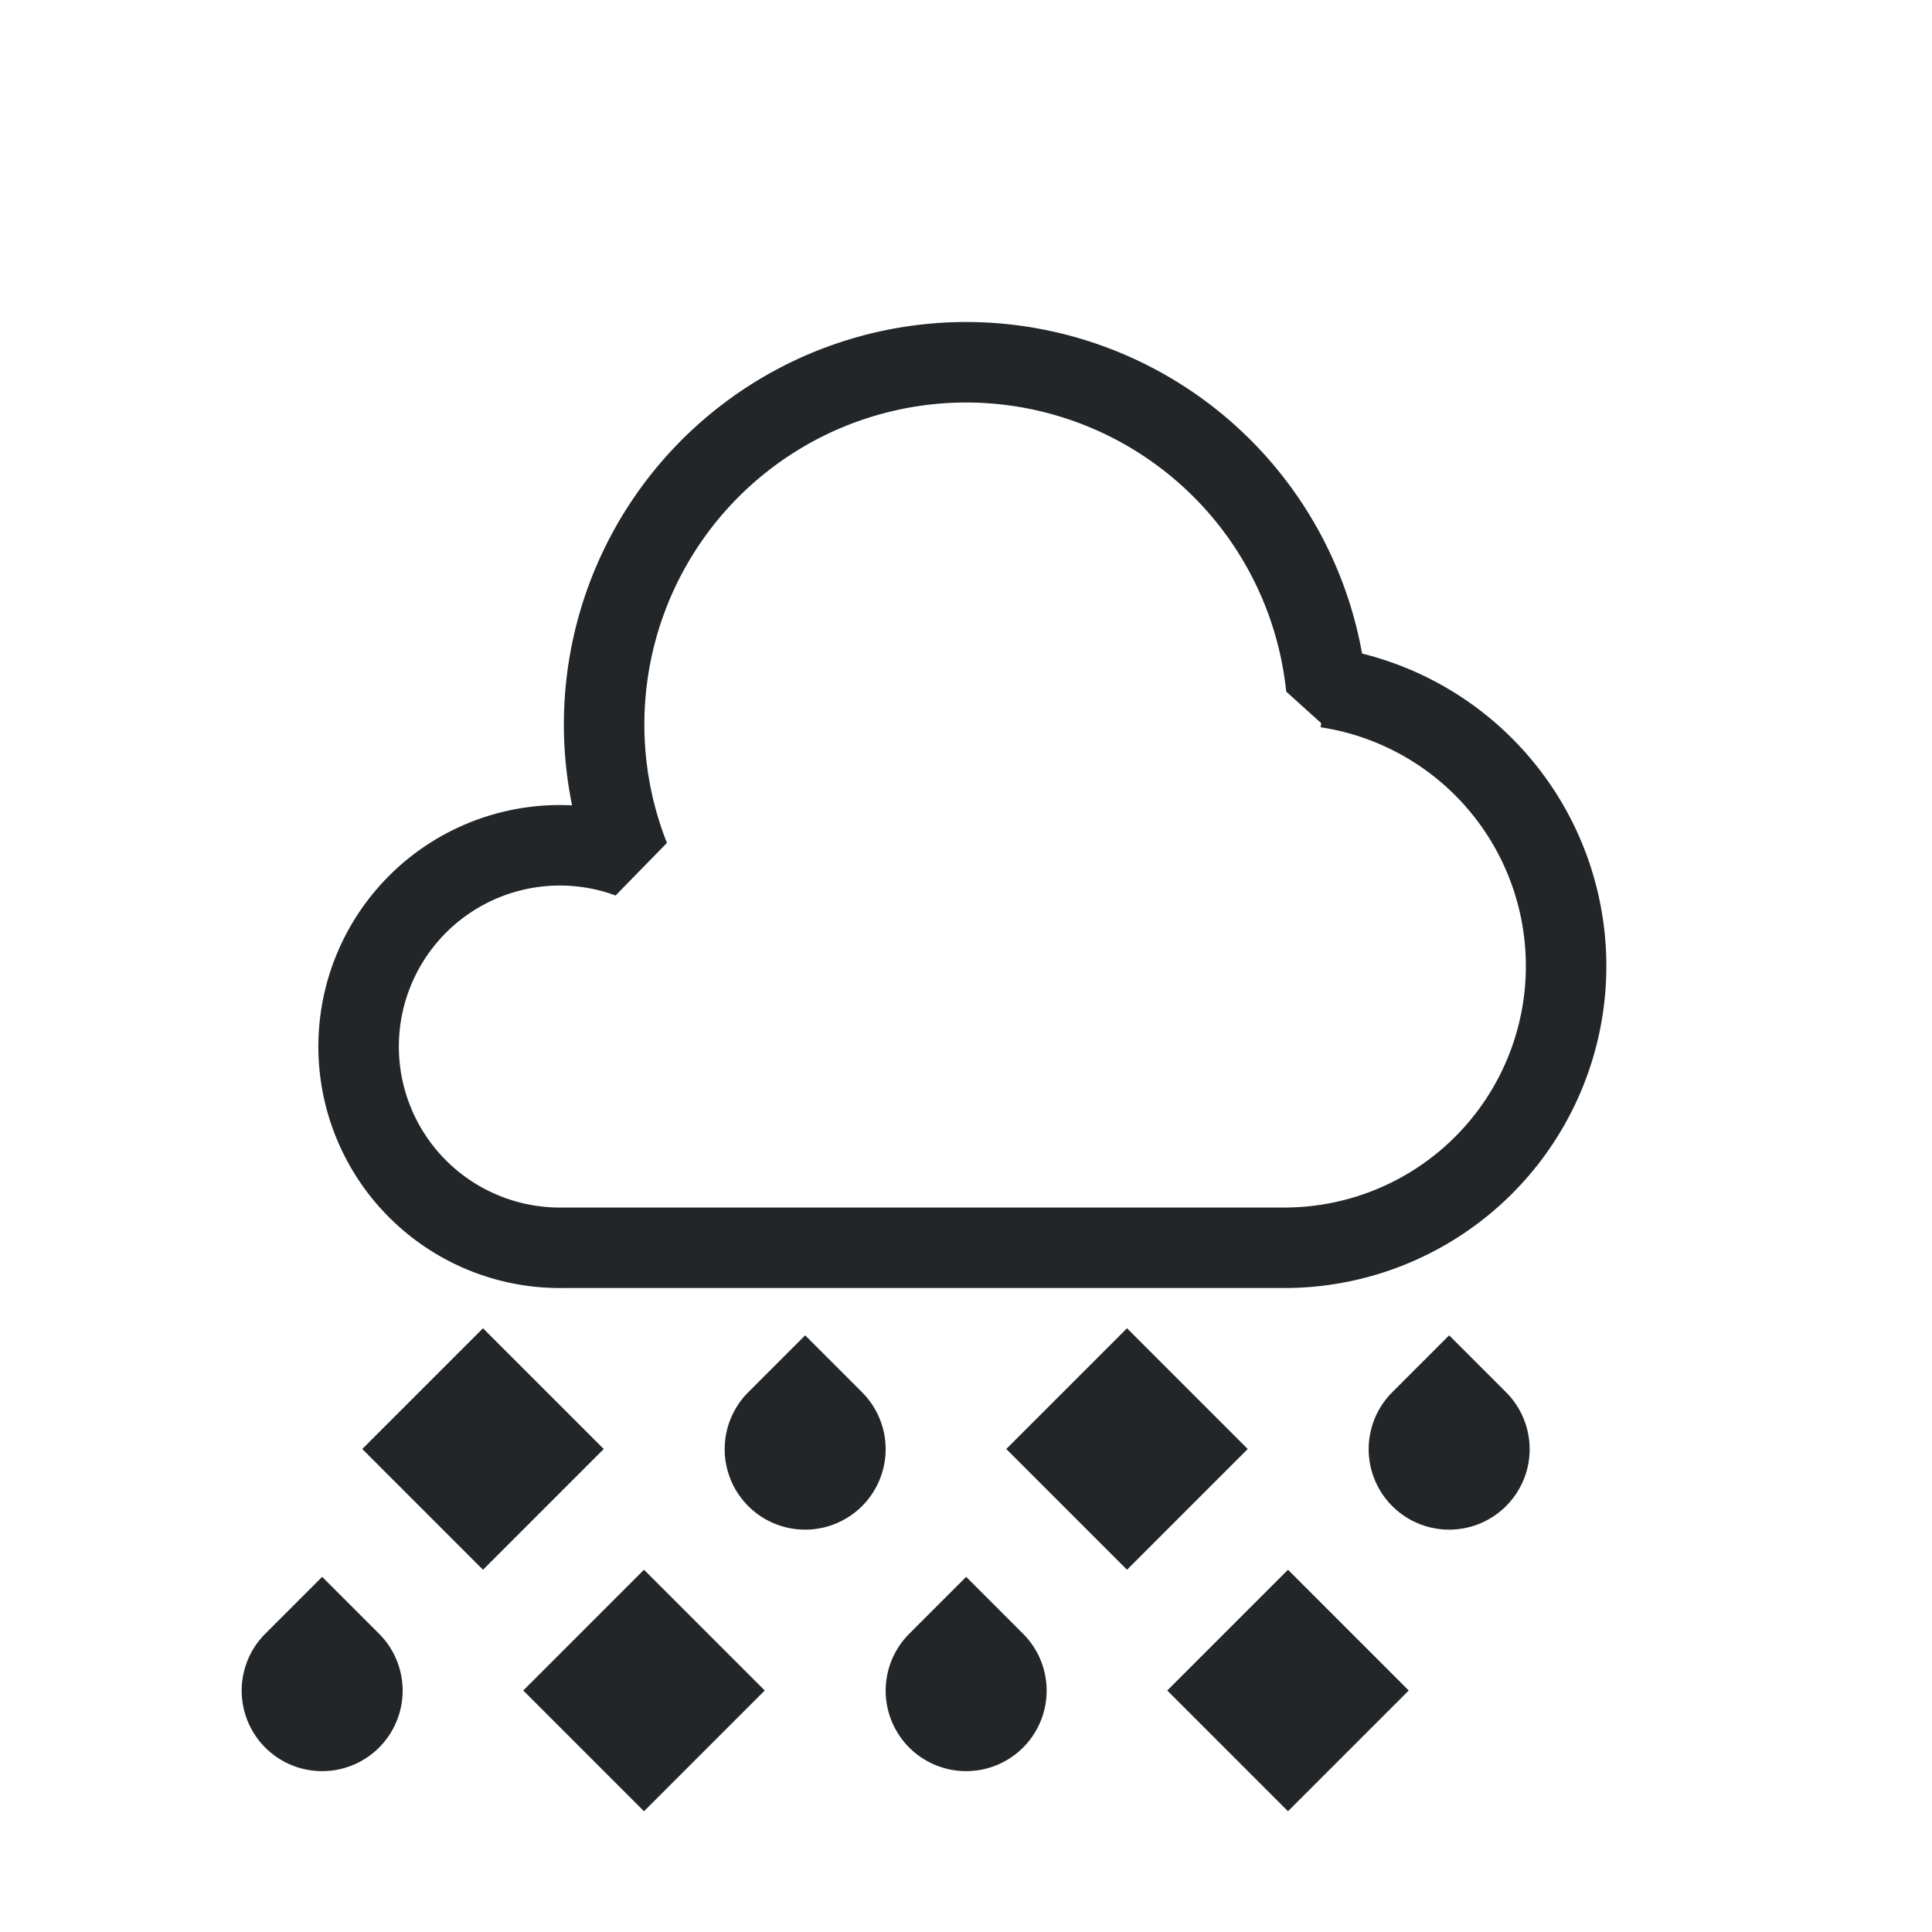
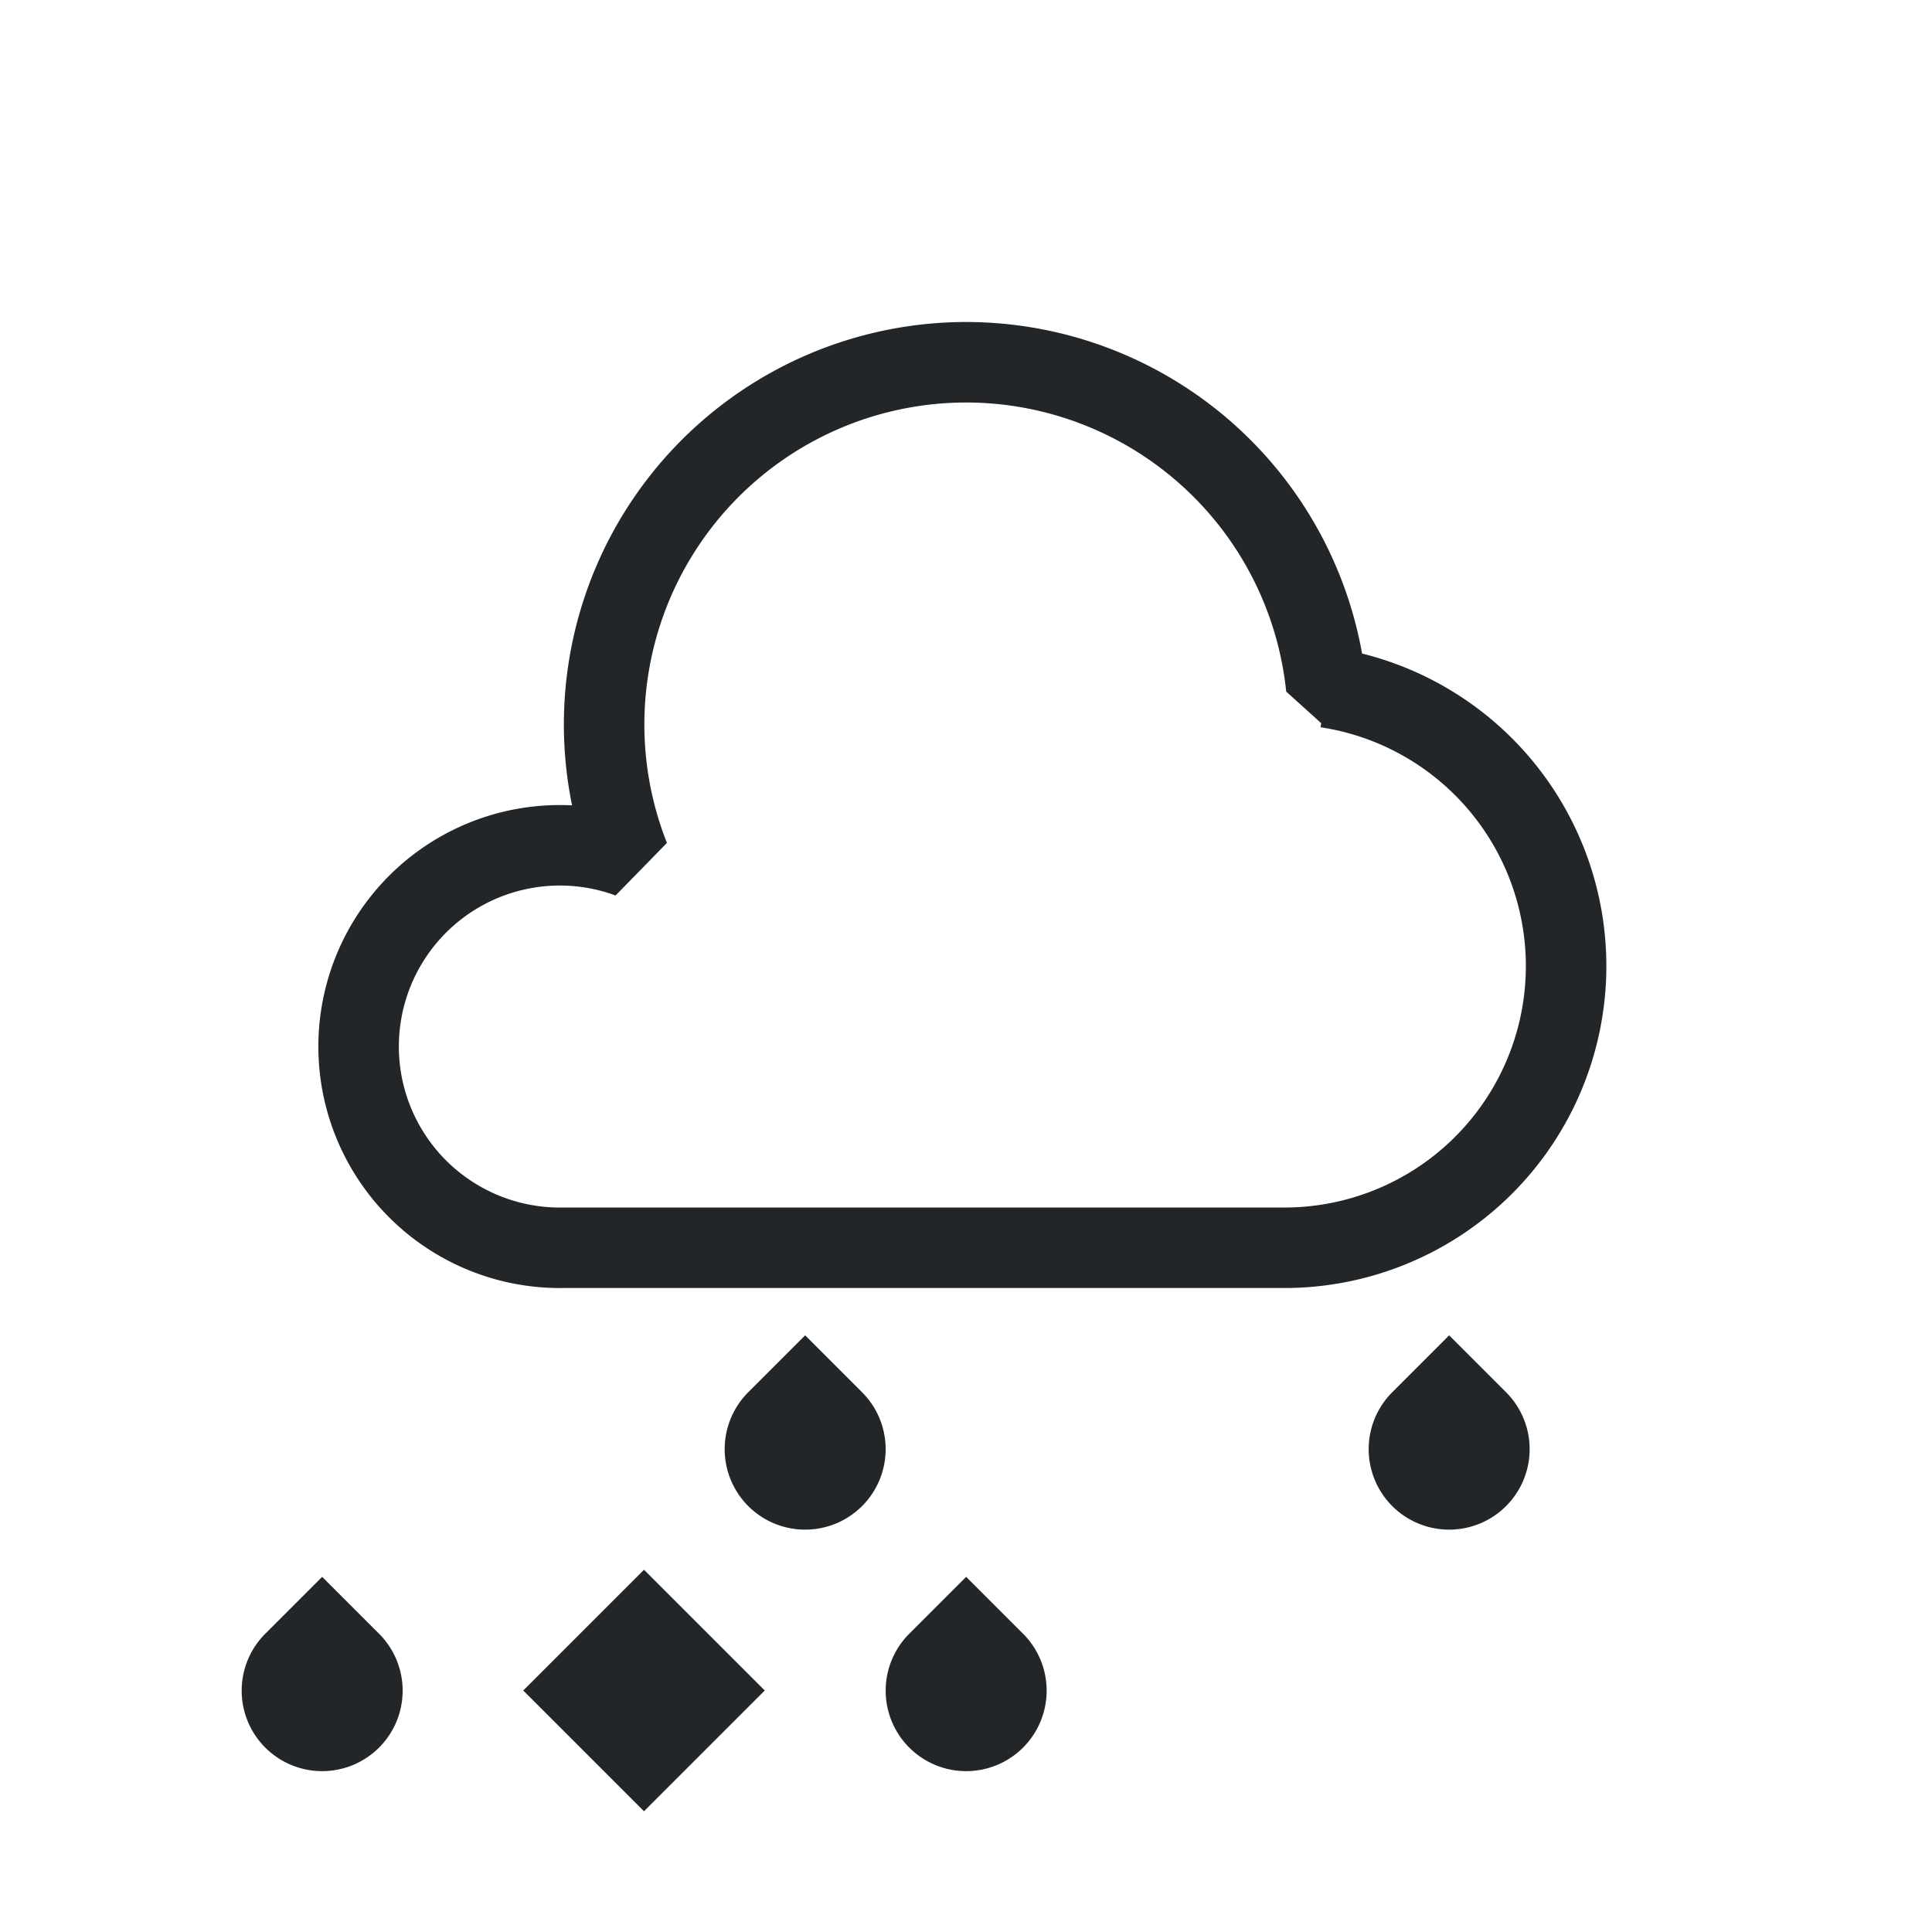
<svg xmlns="http://www.w3.org/2000/svg" width="48" height="48">
  <style id="current-color-scheme" type="text/css">.ColorScheme-Text {
    color:#232629;
  }</style>
  <g id="weather-freezing-rain-symbolic" class="ColorScheme-Text" fill="currentColor" stroke-linejoin="bevel">
    <path id="cloud" d="m32.95 17.08a 9 9 0 0 0 -8.95-8.08 a 9 9 0 0 0 -8.36 12.31 a 5 5 0 1 0 -1.63 9.69h18a 7 7 0 0 0 0.95 -13.92 z" fill="none" stroke="currentColor" stroke-width="2" />
-     <path d="m12 33-3 3 3 3 3-3-3-3z" />
-     <path d="m28 33-3 3 3 3 3-3-3-3z" />
    <path d="m16 39-3 3 3 3 3-3-3-3z" />
-     <path d="m32 39-3 3 3 3 3-3-3-3z" />
    <path d="m22.59 40.59a2 2 0 0 0 0 2.828 2 2 0 0 0 2.828 0 2 2 0 0 0 0-2.828l-1.414-1.414-1.414 1.414z" />
    <path d="m 6.59 40.59a2 2 0 0 0 0 2.828 2 2 0 0 0 2.828 0 2 2 0 0 0 0-2.828l-1.414-1.414-1.414 1.414z" />
    <path d="m34.59 34.59a2 2 0 0 0 0 2.828 2 2 0 0 0 2.828 0 2 2 0 0 0 0-2.828l-1.414-1.414-1.414 1.414z" />
    <path d="m18.59 34.59a2 2 0 0 0 0 2.828 2 2 0 0 0 2.828 0 2 2 0 0 0 0-2.828l-1.414-1.414-1.414 1.414z" />
    <rect width="48" height="48" fill="none" />
  </g>
</svg>